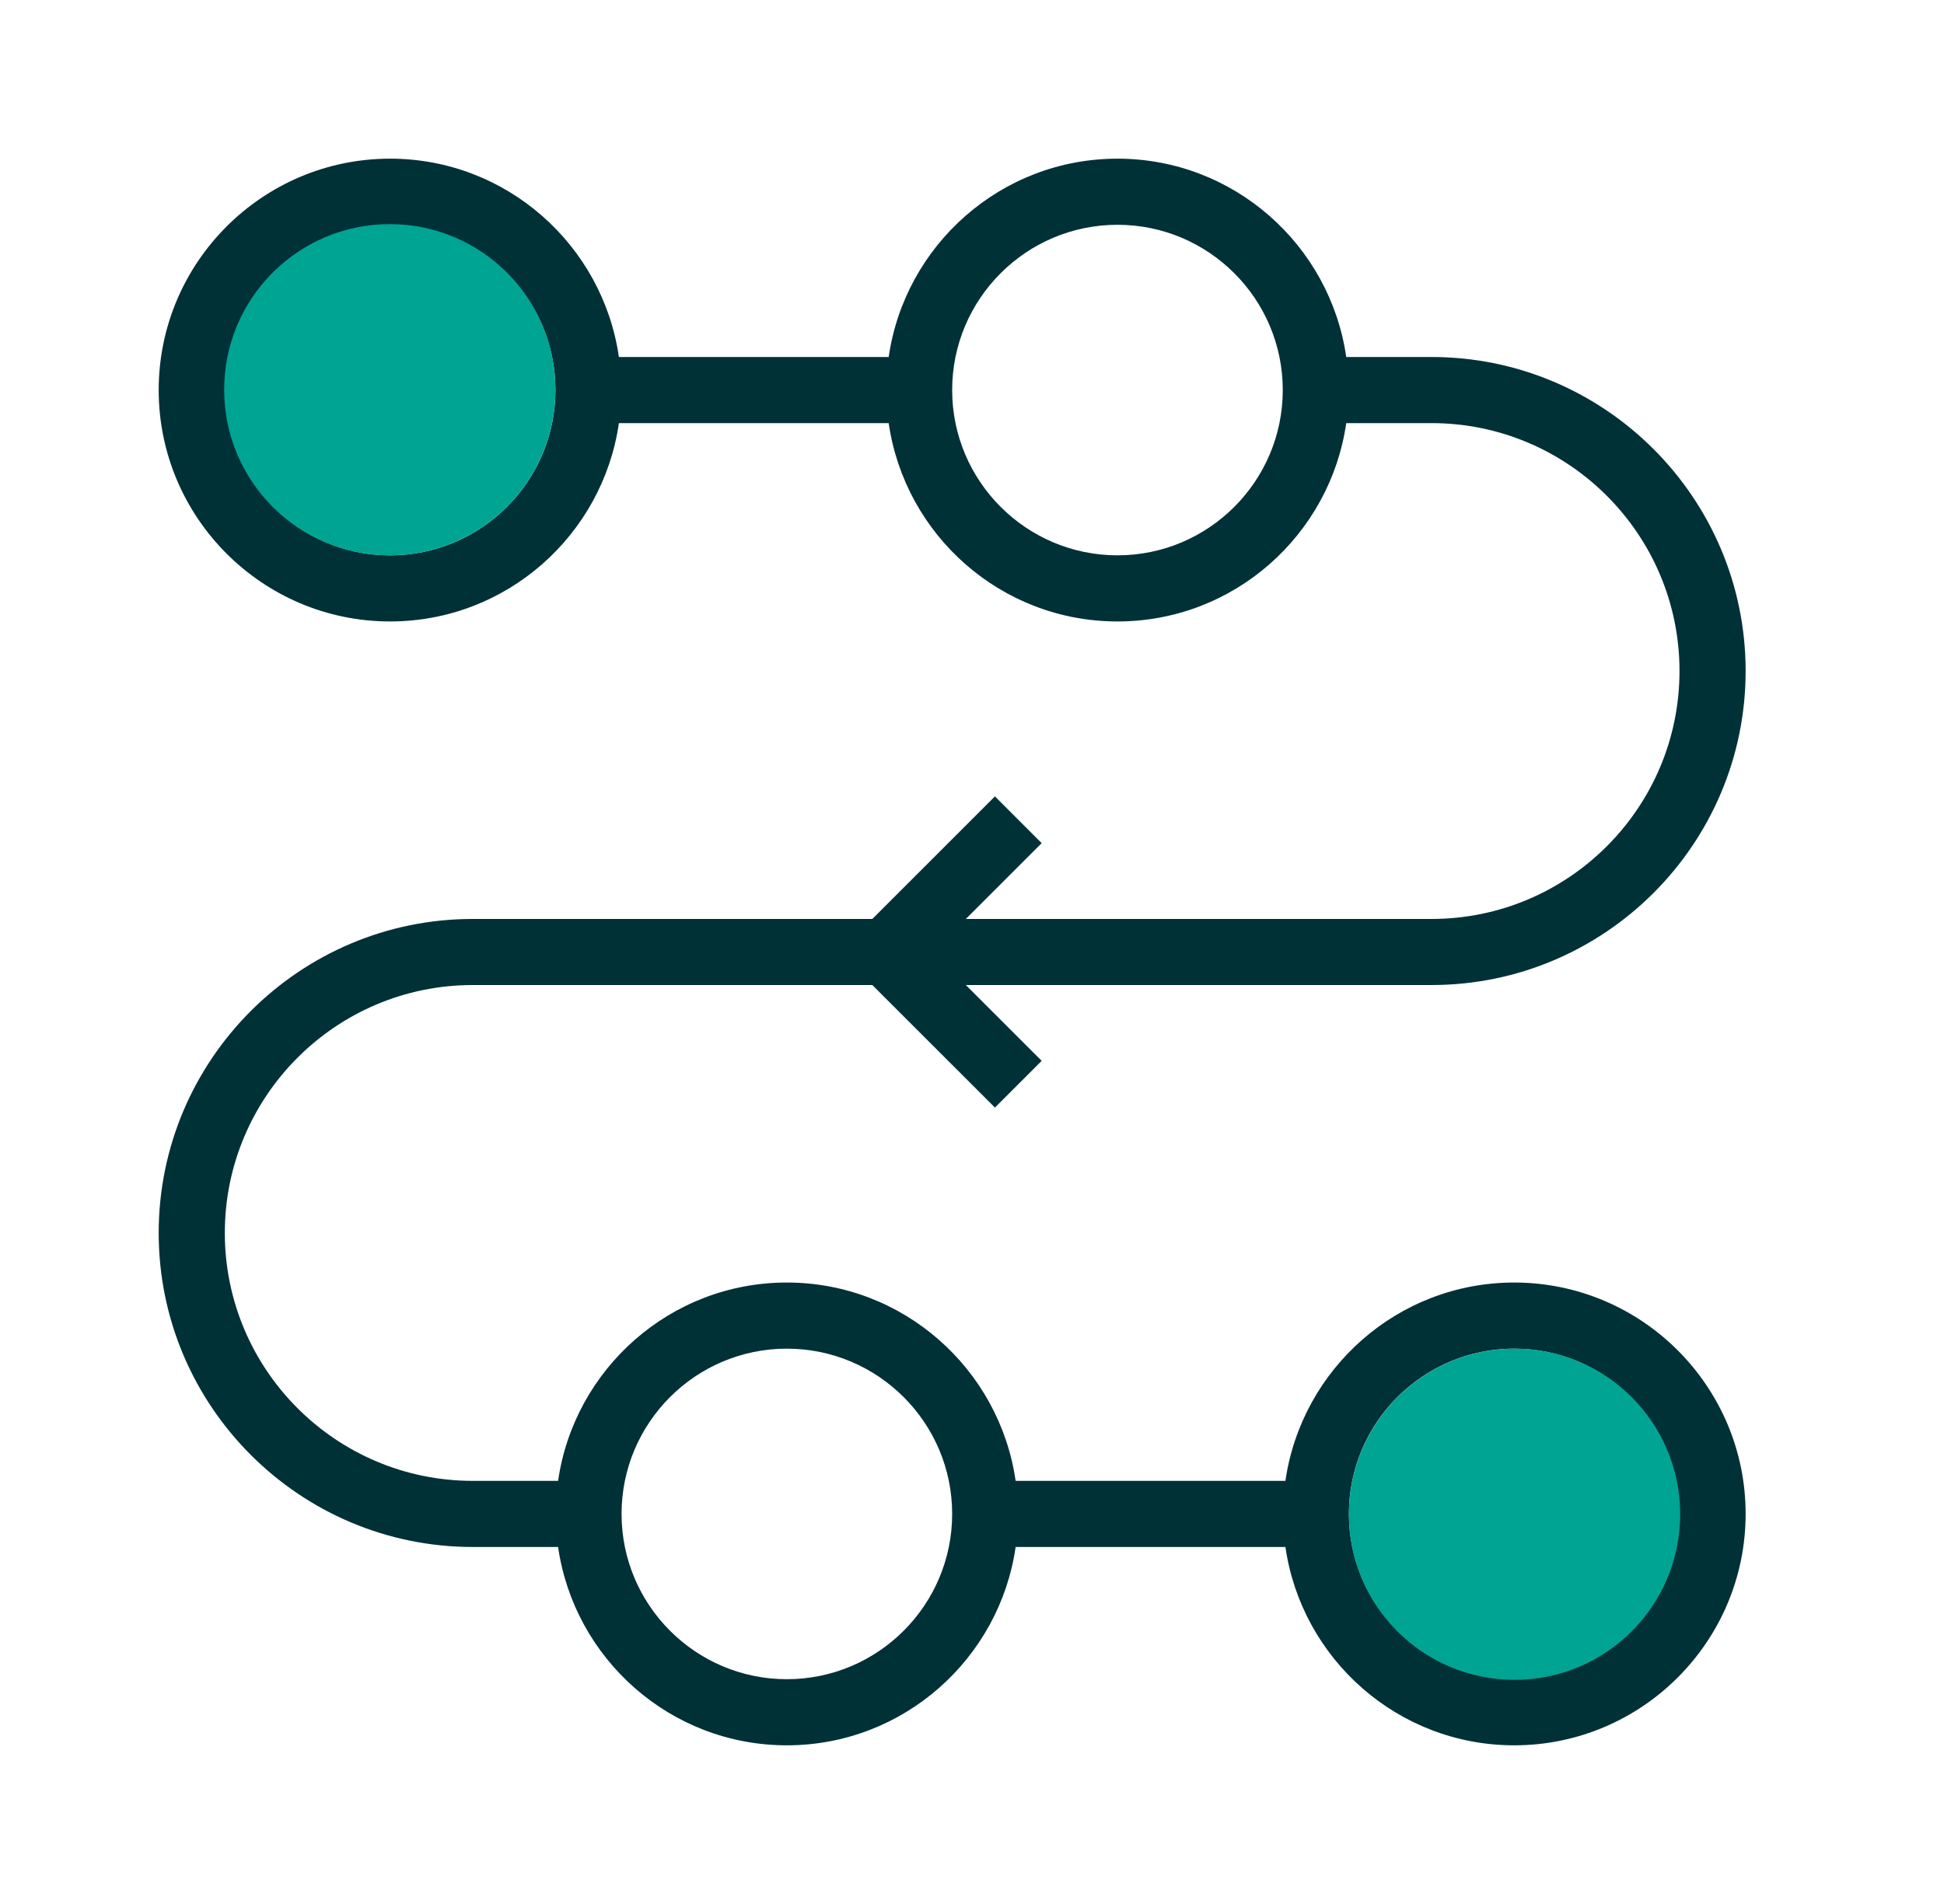
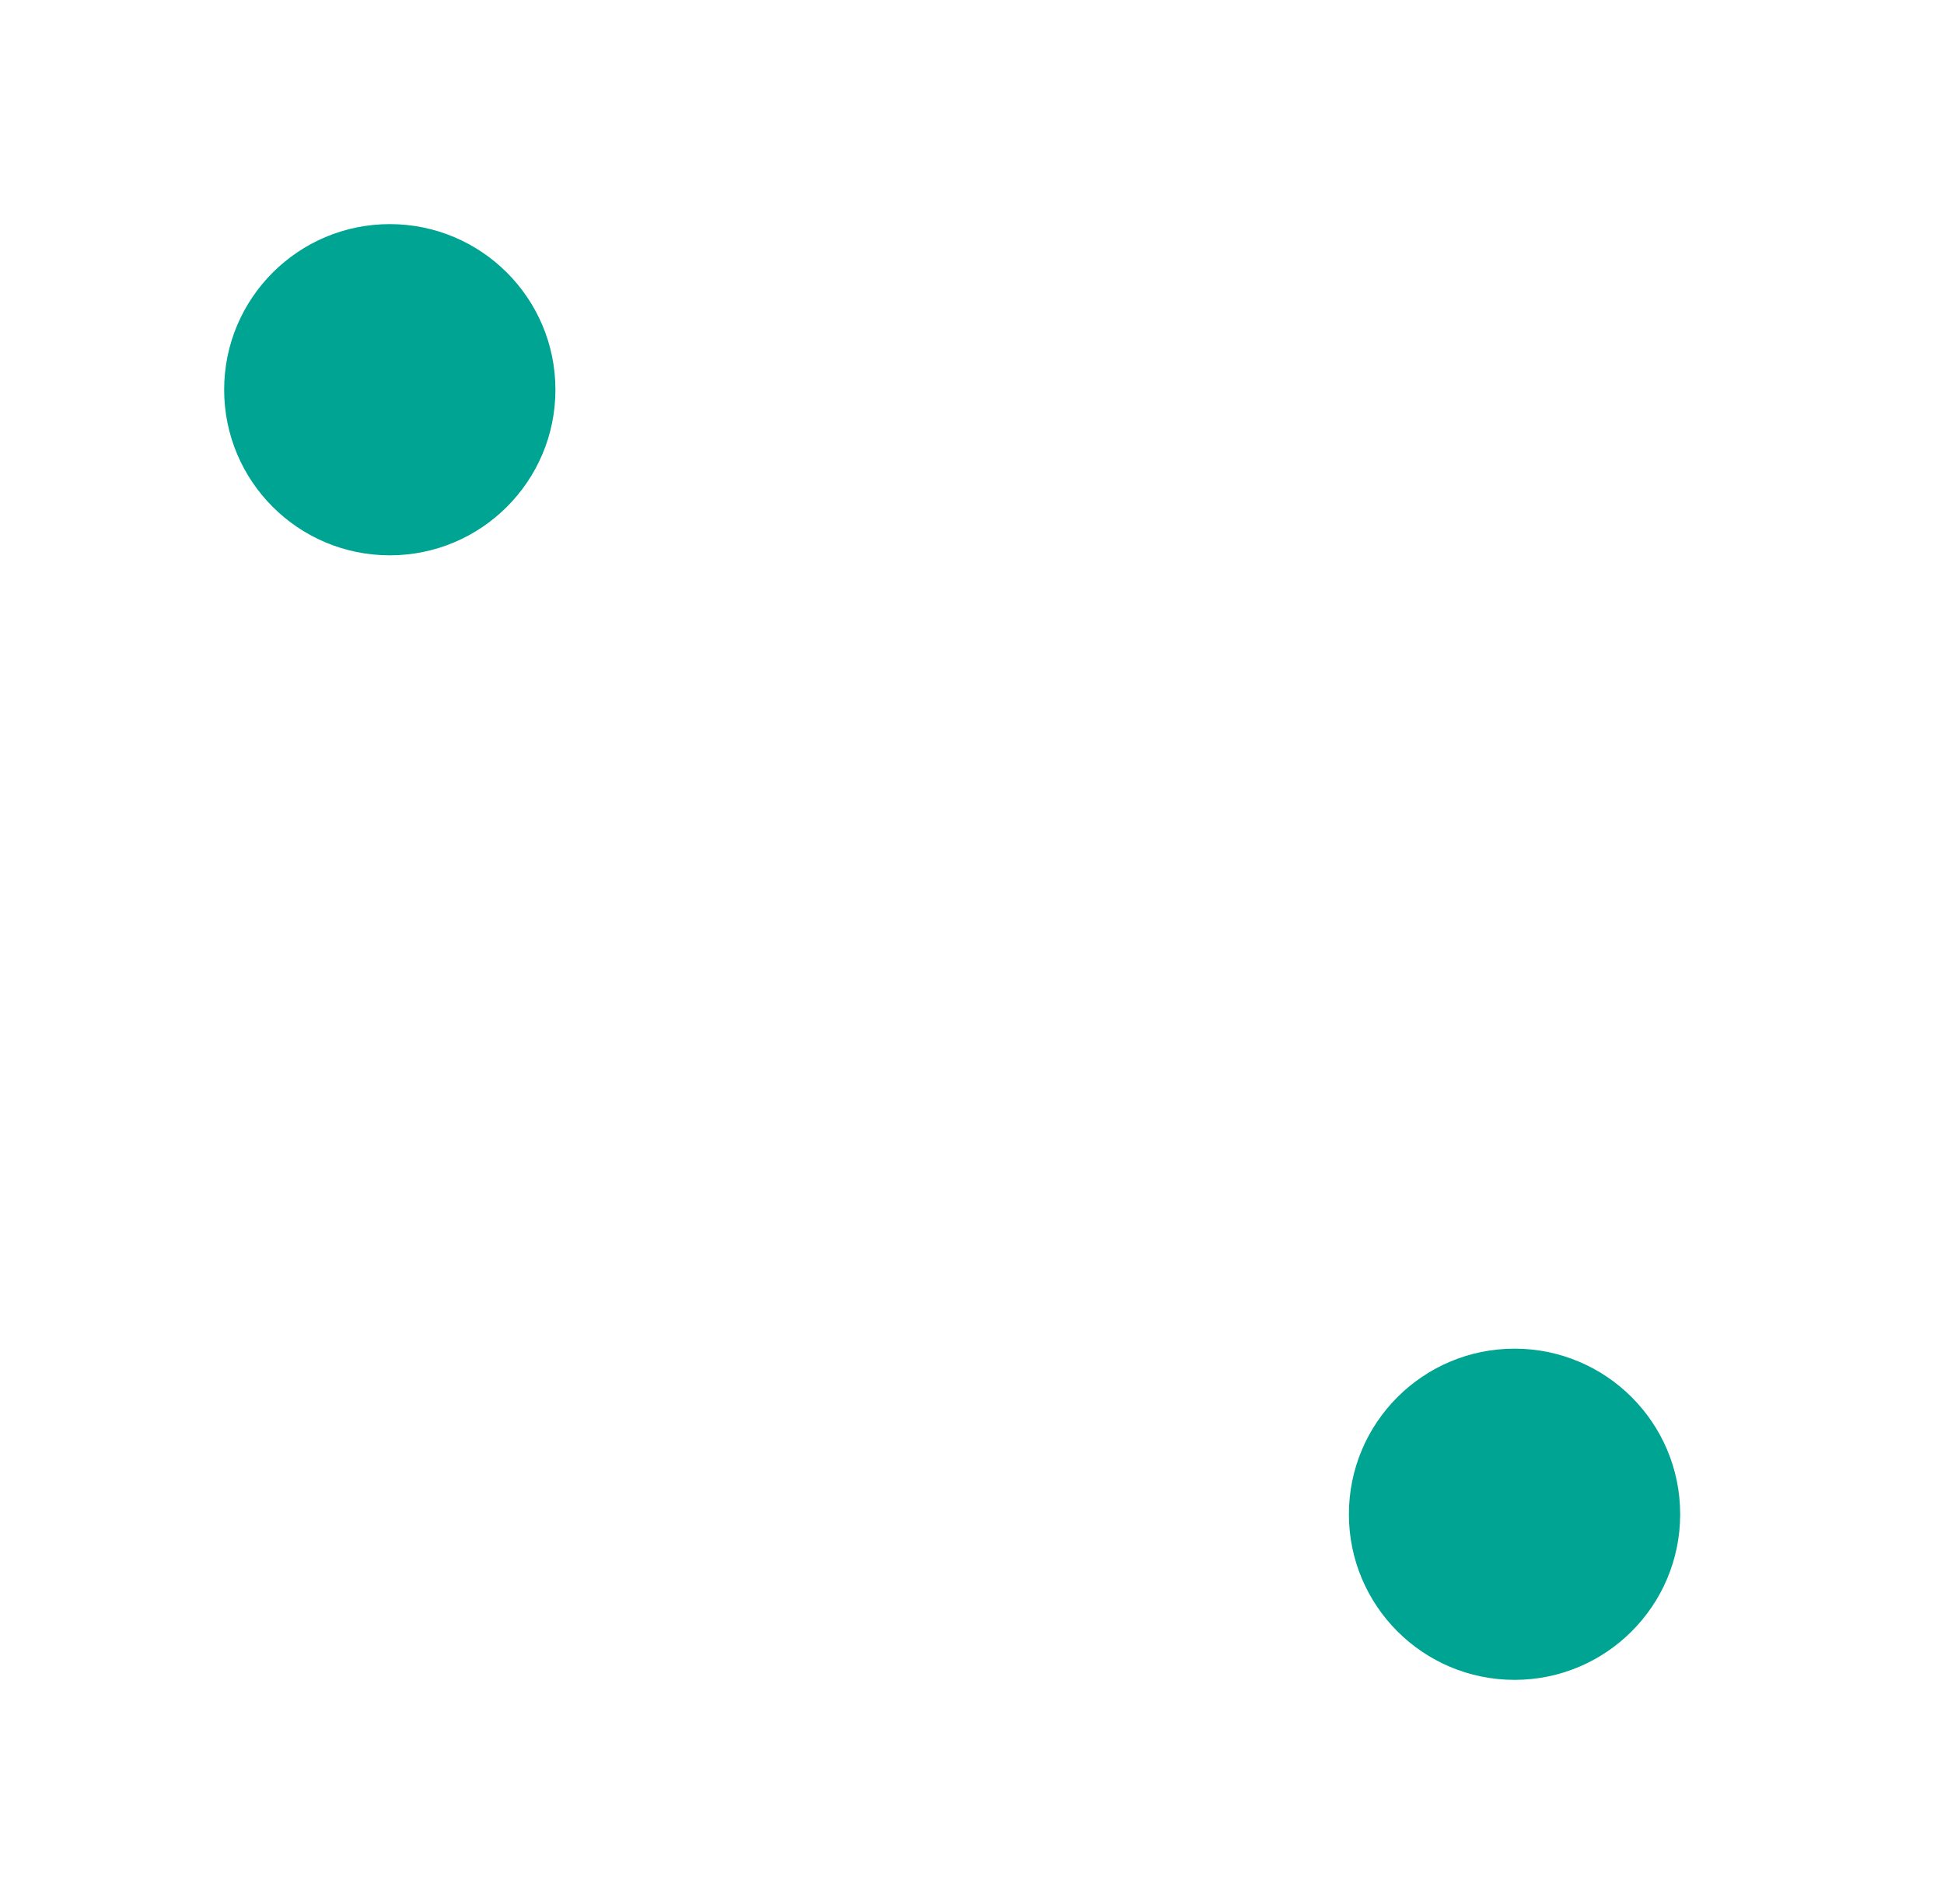
<svg xmlns="http://www.w3.org/2000/svg" width="49" height="48" viewBox="0 0 49 48" fill="none">
-   <path d="M25.078 20.077L21.988 23.167H11.917C7.551 23.167 4 26.718 4 31.083C4 35.448 7.551 39 11.917 39H14.067C14.474 41.822 16.9 44 19.833 44C22.766 44 25.193 41.822 25.6 39H32.4C32.807 41.822 35.234 44 38.167 44C41.383 44 44 41.383 44 38.166C44 34.95 41.383 32.333 38.167 32.333C35.234 32.333 32.807 34.511 32.4 37.333H25.6C25.193 34.511 22.766 32.333 19.833 32.333C16.9 32.333 14.474 34.511 14.067 37.333H11.917C8.469 37.333 5.667 34.53 5.667 31.083C5.667 27.636 8.469 24.833 11.917 24.833H21.988L25.078 27.922L26.256 26.744L24.345 24.833H36.083C40.449 24.833 44 21.282 44 16.917C44 12.551 40.449 9 36.083 9H33.933C33.526 6.178 31.1 4 28.167 4C25.234 4 22.807 6.178 22.4 9H15.6C15.193 6.178 12.766 4 9.833 4C6.617 4 4 6.617 4 9.833C4 13.05 6.617 15.667 9.833 15.667C12.766 15.667 15.193 13.489 15.6 10.667H22.4C22.807 13.489 25.234 15.667 28.167 15.667C31.1 15.667 33.526 13.489 33.933 10.667H36.083C39.531 10.667 42.333 13.469 42.333 16.917C42.333 20.364 39.531 23.167 36.083 23.167H24.345L26.256 21.256L25.078 20.077ZM38.167 34C40.465 34 42.333 35.868 42.333 38.166C42.333 40.465 40.465 42.333 38.167 42.333C35.868 42.333 34 40.465 34 38.166C34 35.868 35.868 34 38.167 34ZM19.833 34C22.131 34 24 35.868 24 38.166C24 40.465 22.131 42.333 19.833 42.333C17.535 42.333 15.667 40.465 15.667 38.166C15.667 35.868 17.535 34 19.833 34ZM9.833 14C7.535 14 5.667 12.131 5.667 9.833C5.667 7.535 7.535 5.667 9.833 5.667C12.132 5.667 14 7.535 14 9.833C14 12.131 12.132 14 9.833 14ZM28.167 14C25.869 14 24 12.131 24 9.833C24 7.535 25.869 5.667 28.167 5.667C30.465 5.667 32.333 7.535 32.333 9.833C32.333 12.131 30.465 14 28.167 14Z" fill="#003137" />
  <circle cx="9.825" cy="9.825" r="4.175" fill="#00A493" />
  <circle cx="38.175" cy="38.175" r="4.175" fill="#00A493" />
</svg>